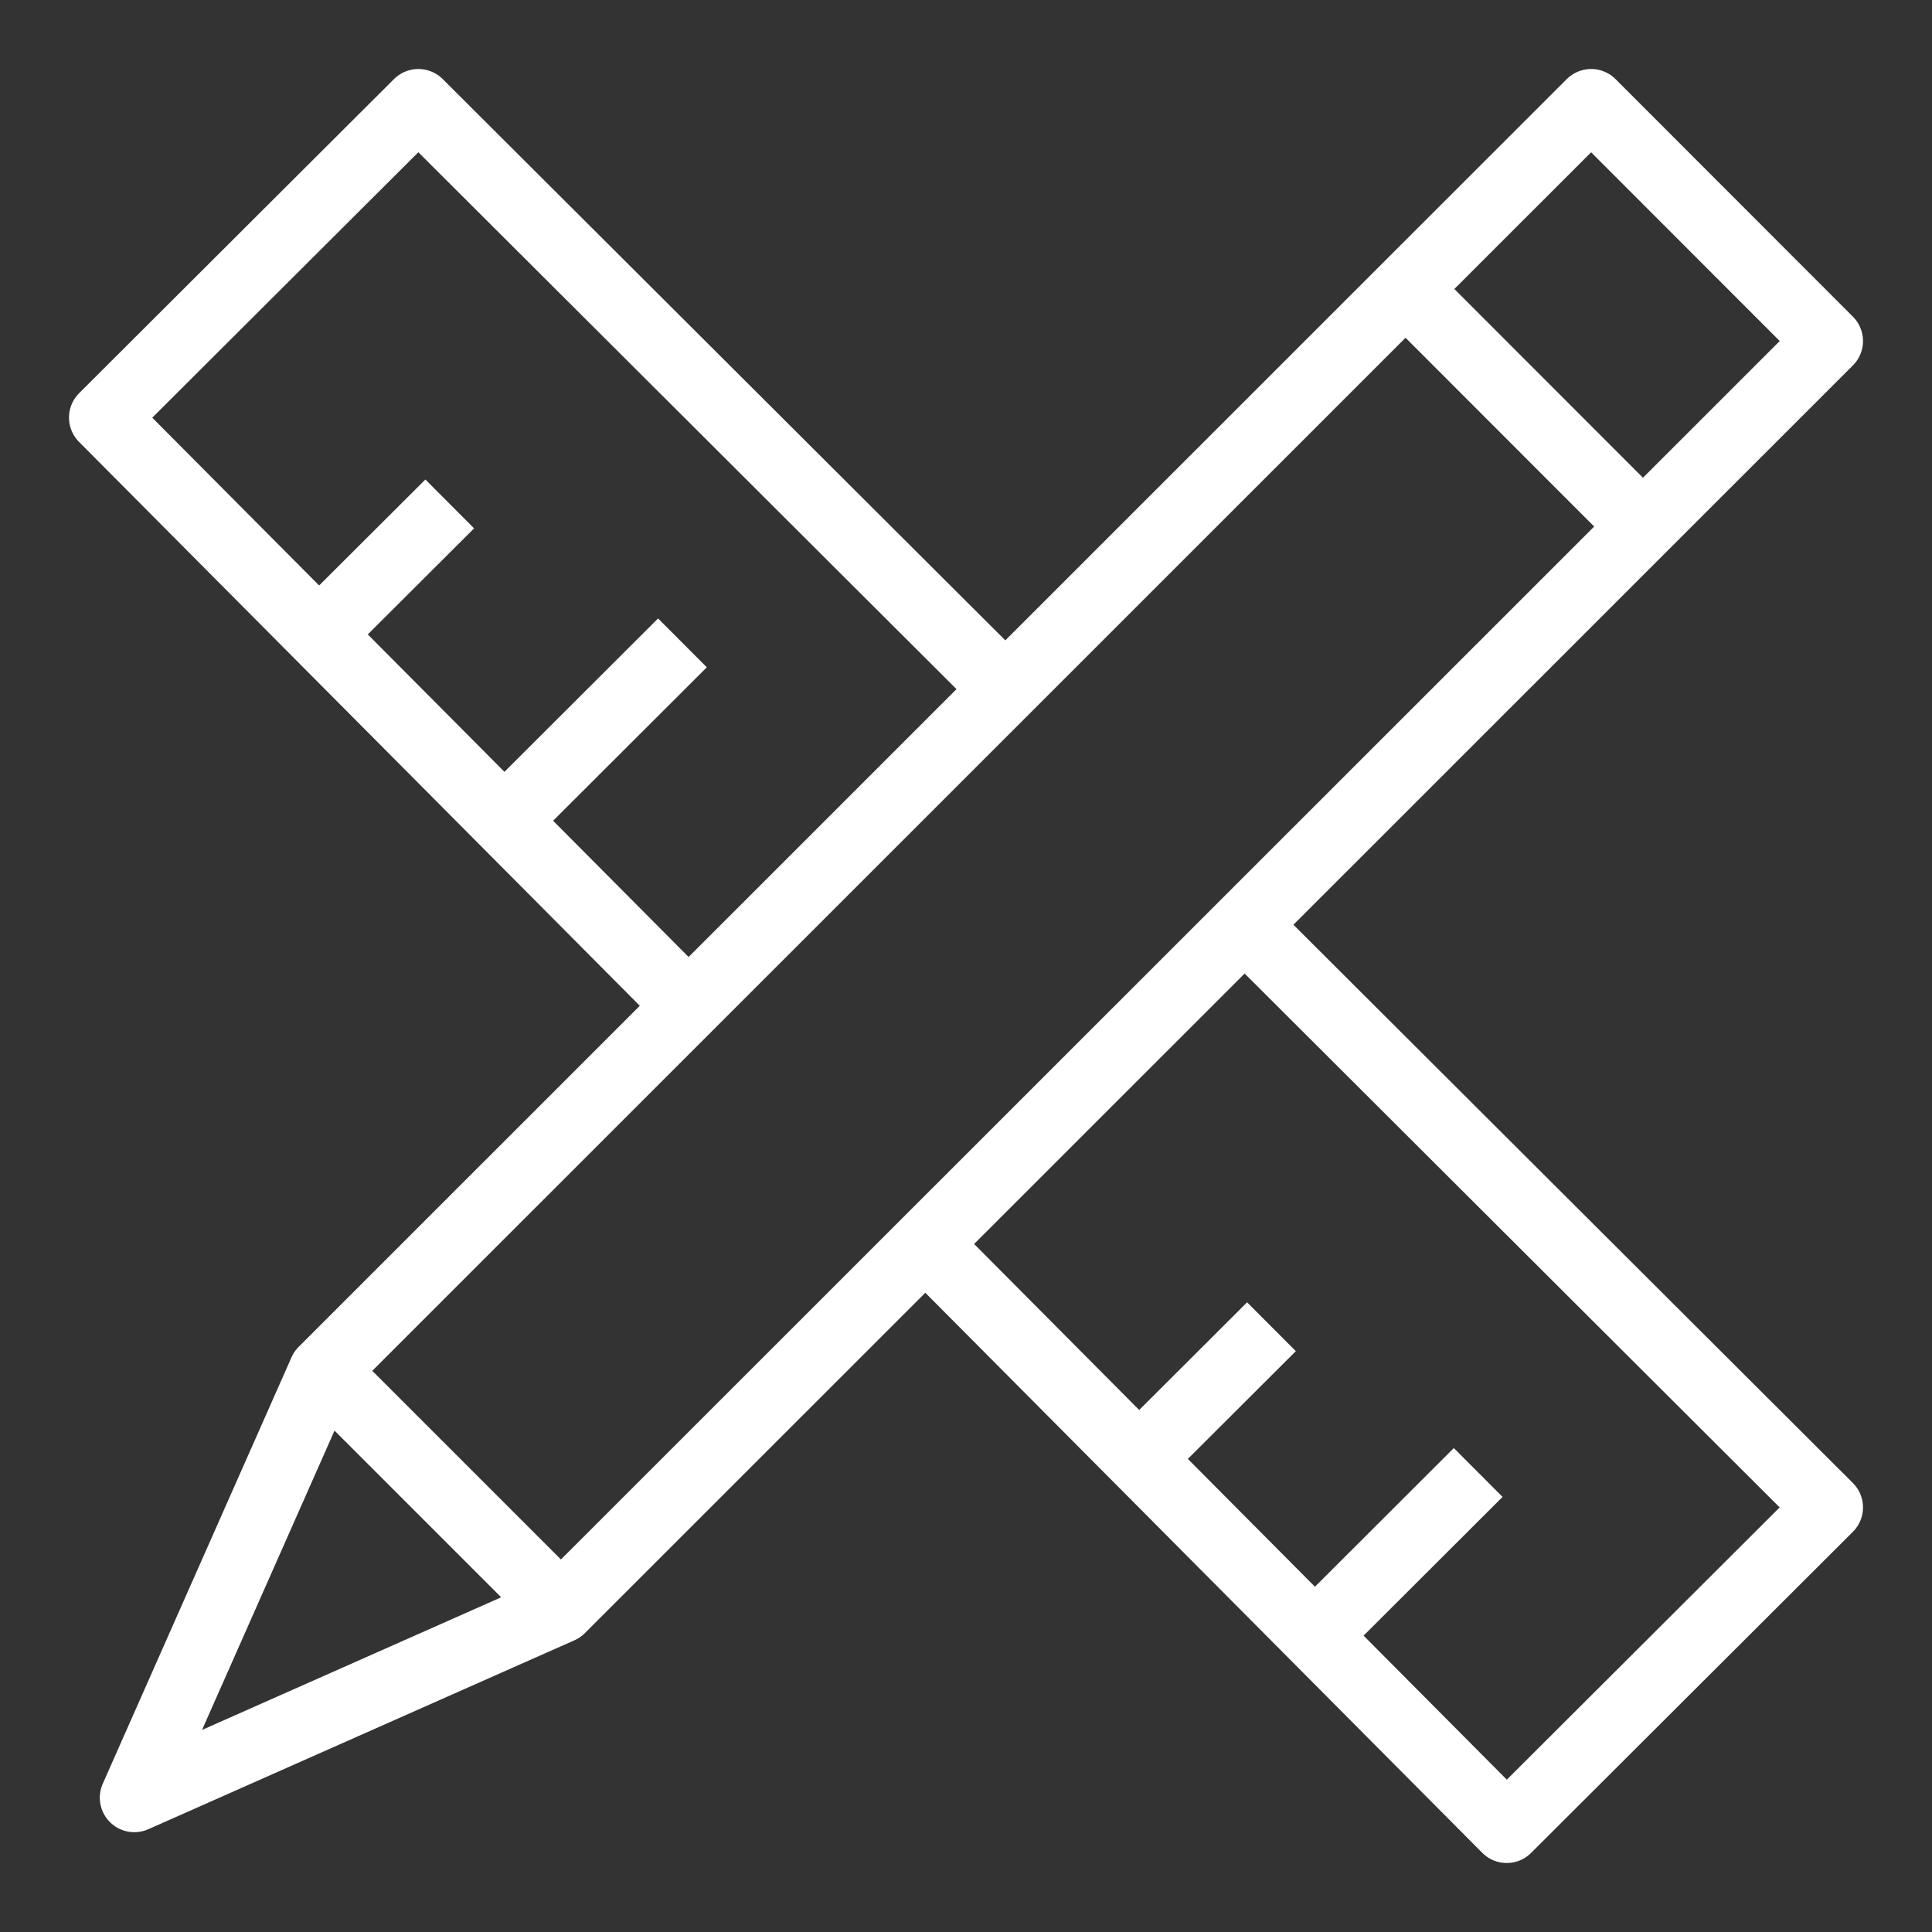
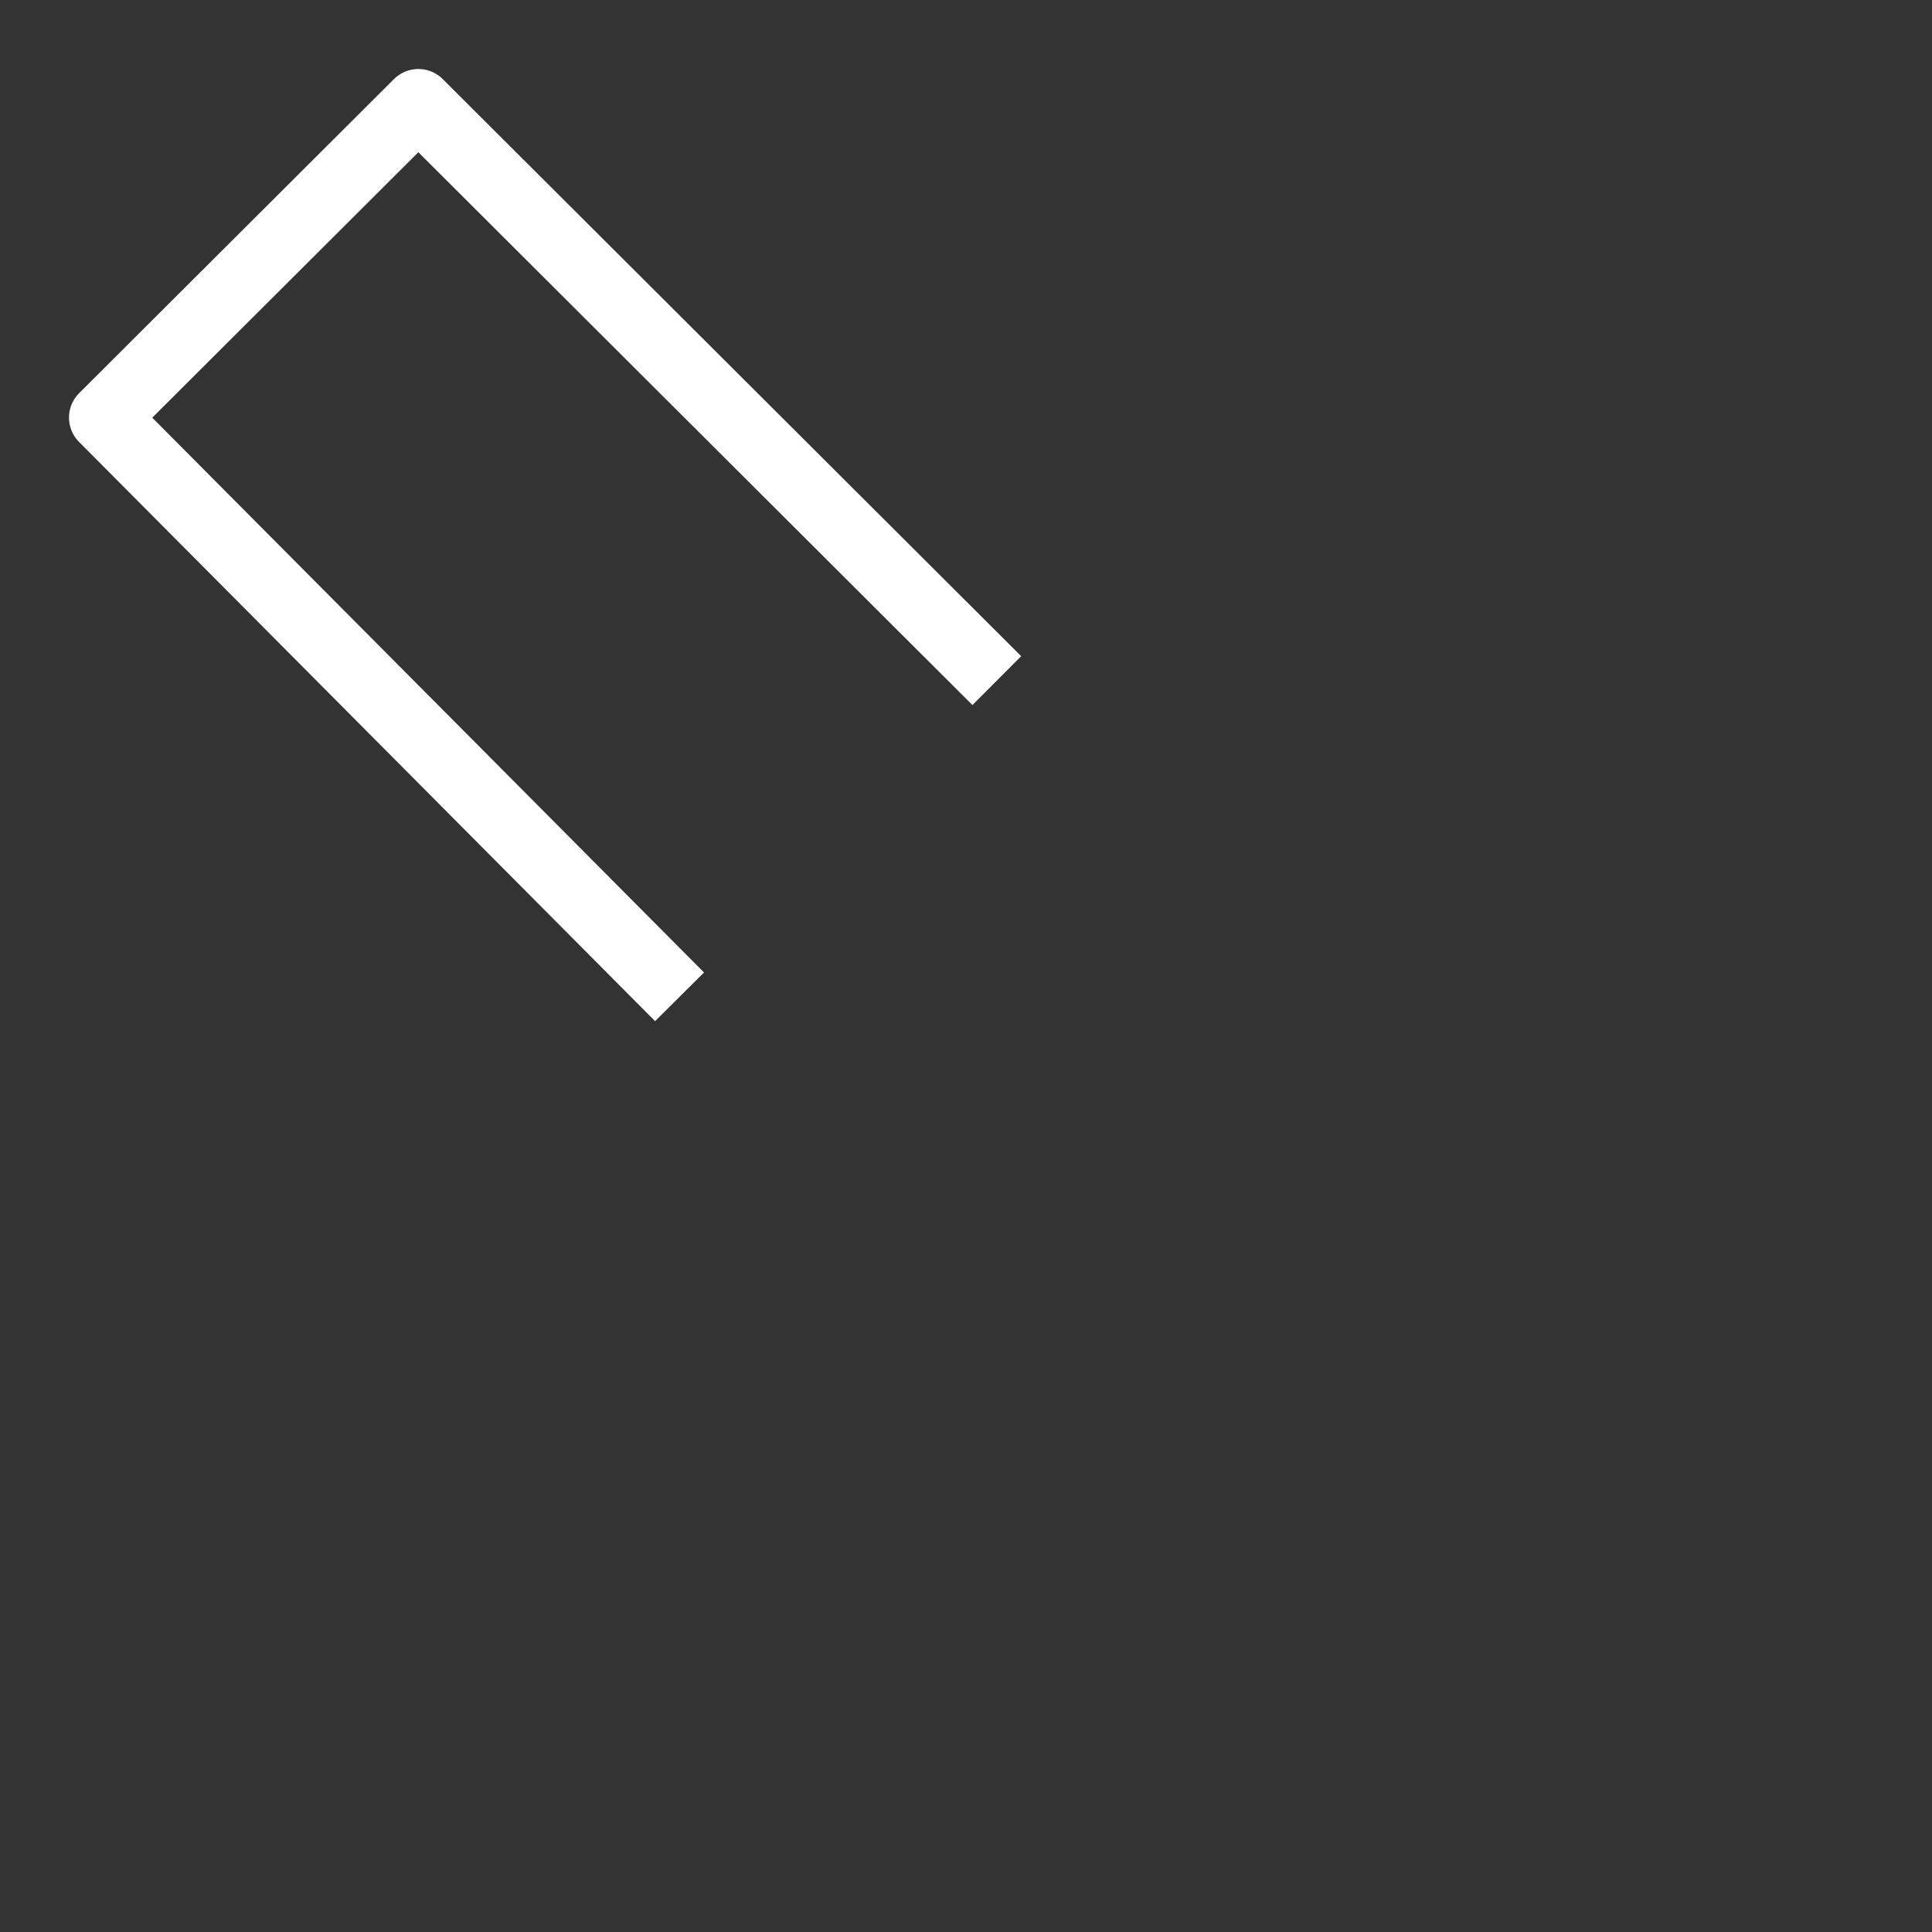
<svg xmlns="http://www.w3.org/2000/svg" width="56px" height="56px" viewBox="0 0 56 56" version="1.1">
  <rect x="0" y="0" width="56" height="56" fill="#333333" stroke="none" />
  <title>Icon / Simple Outlined / Design / White</title>
  <g id="Icon-/-Simple-Outlined-/-Design-/-White" stroke="none" stroke-width="1" fill="none" fill-rule="evenodd" stroke-linejoin="round">
    <g id="design-1540_7b096937-31d6-435a-8ca9-65135150af0d" transform="translate(3, 3)" stroke="#FFFFFF" stroke-width="2">
      <polyline id="Path" points="25.893 16.728 9.126 0 0 9.104 16.697 25.893" />
-       <path d="M13.244,43.631 L44.622,12.262 L37.741,5.376 L6.365,36.745 L0.893,49.107 L13.244,43.631 L13.244,43.631 Z M44.622,12.262 L50,6.885 L43.12,0 L37.741,5.376" id="Shape" />
-       <path d="M24.071,33.305 L40.673,50 L50,40.693 L33.342,24.071 M35.163,44.356 L39.846,39.681 M11.622,20.784 L16.781,15.634 M30.018,39.284 L33.854,35.456 M6.25,15.383 L10.036,11.607" id="Shape" />
-       <line x1="6.25" y1="36.607" x2="13.393" y2="43.75" id="Path" />
    </g>
  </g>
</svg>